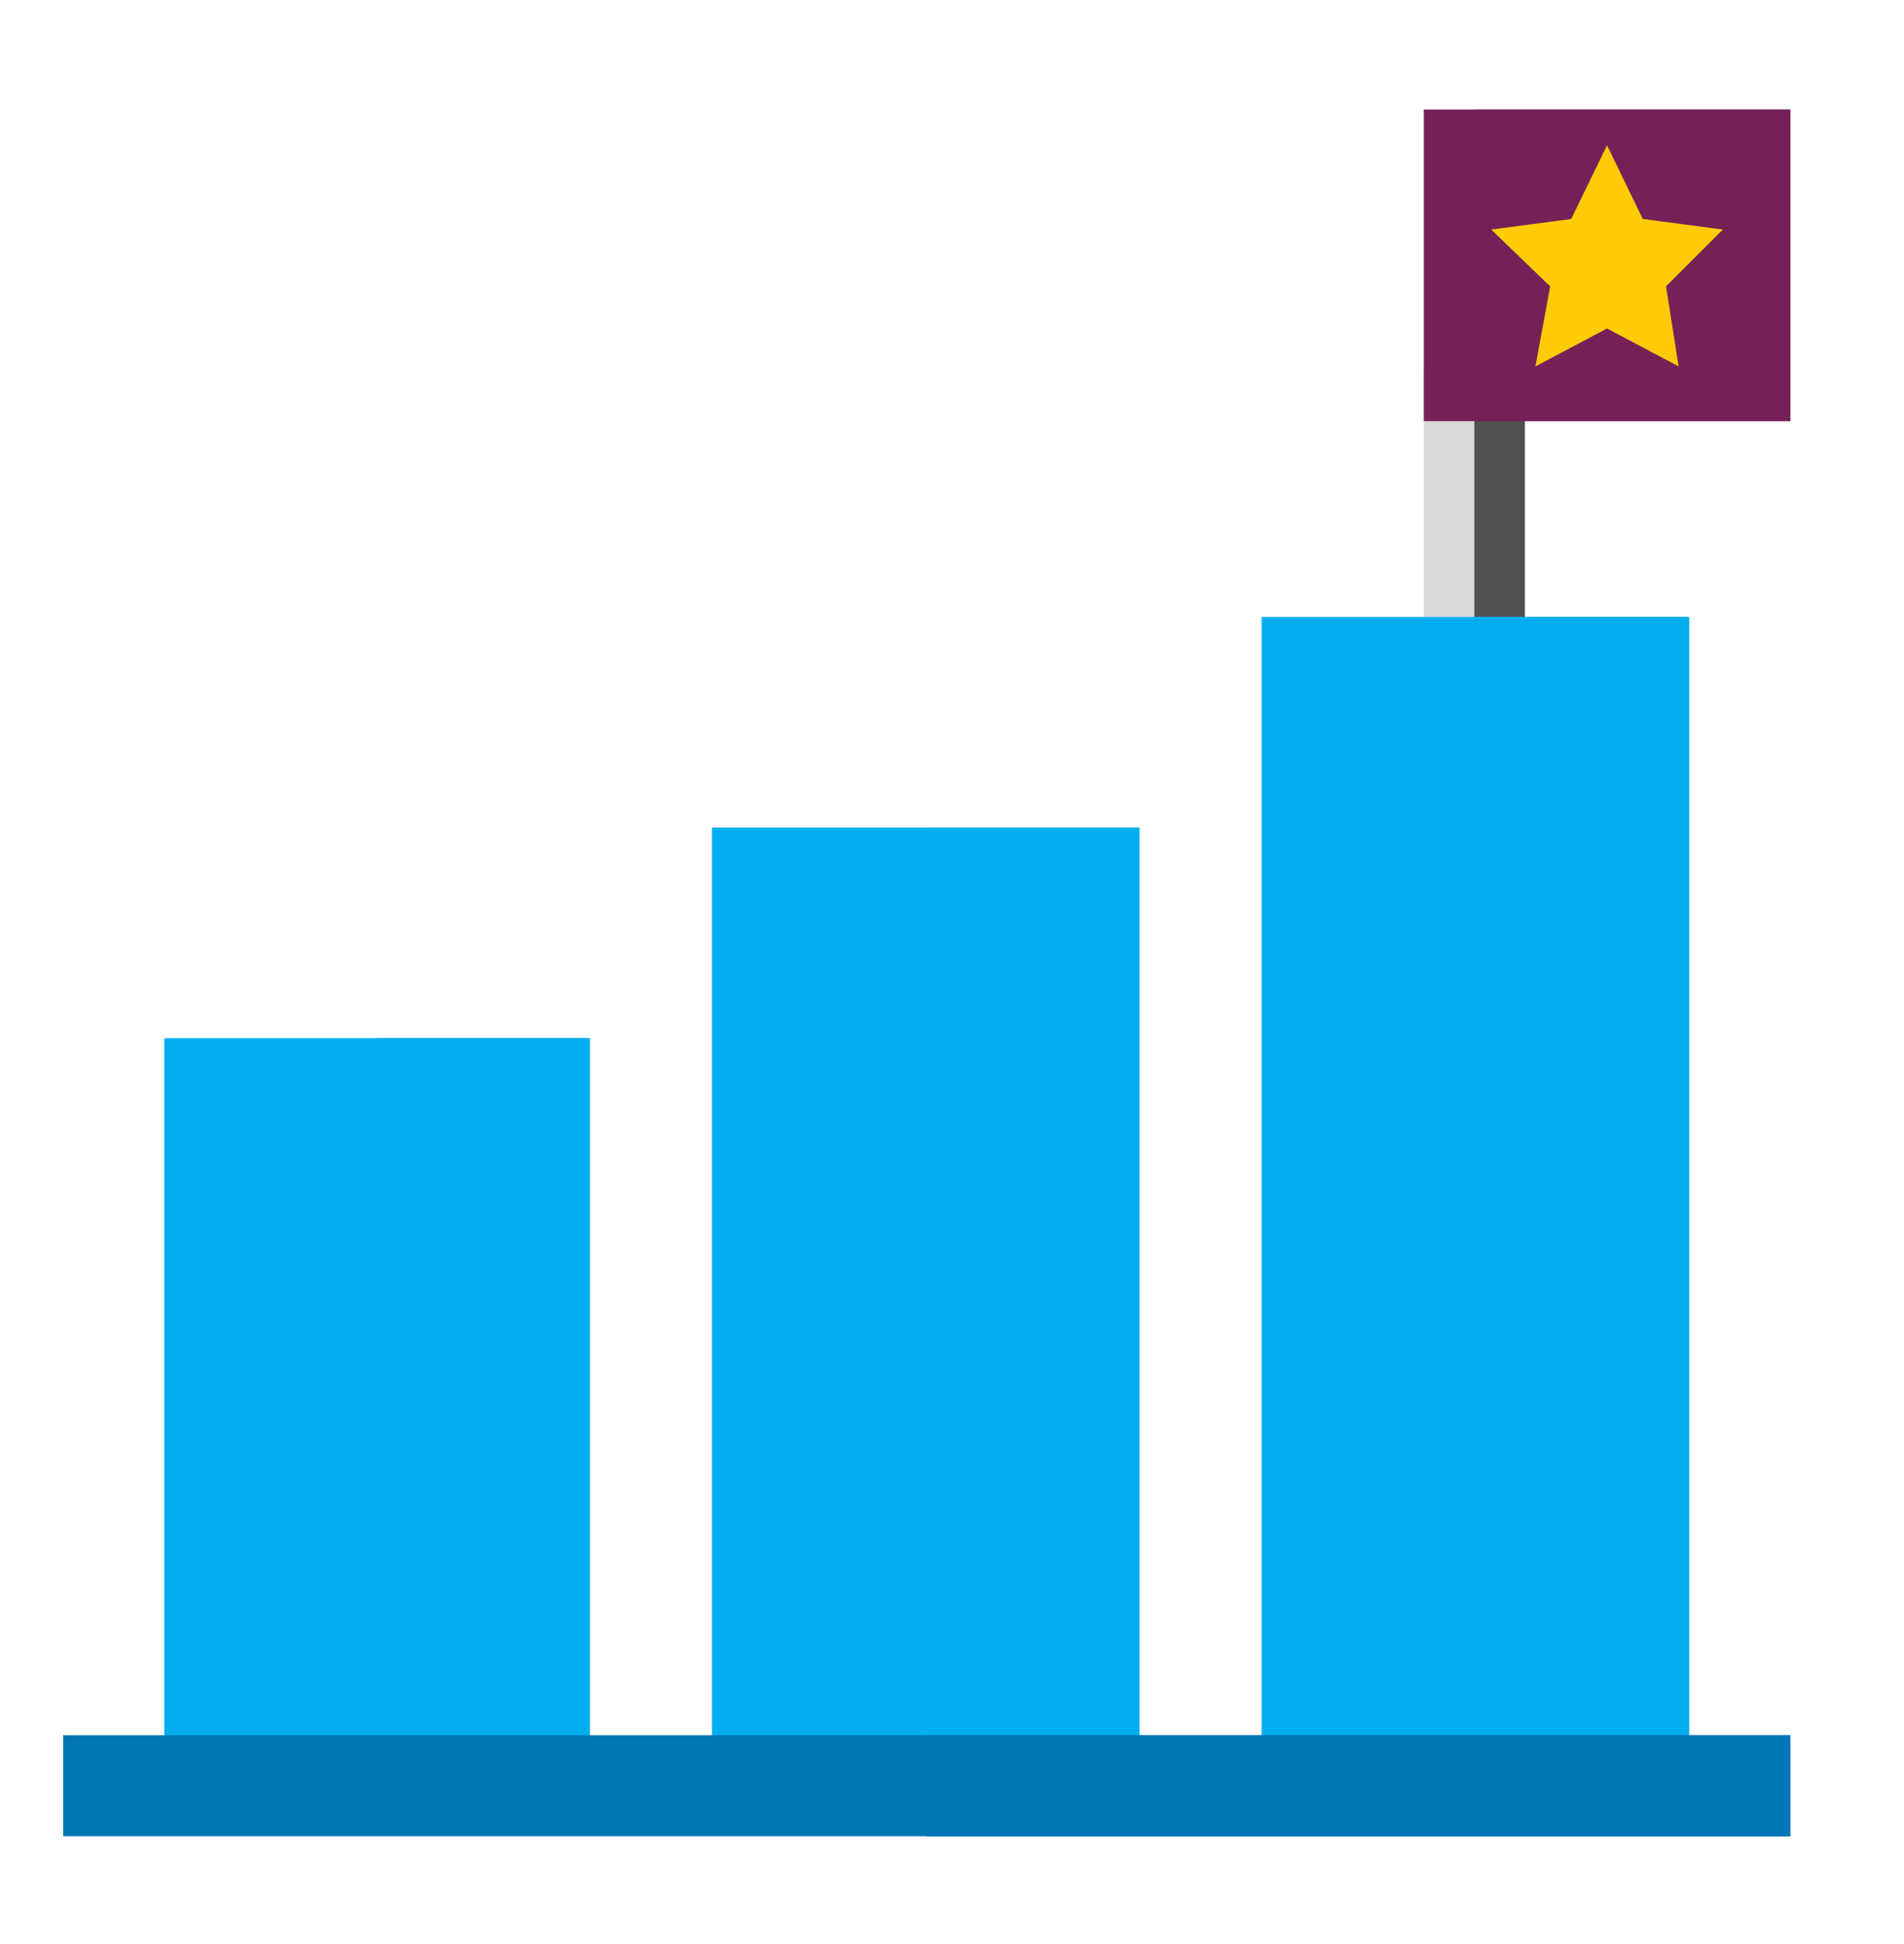
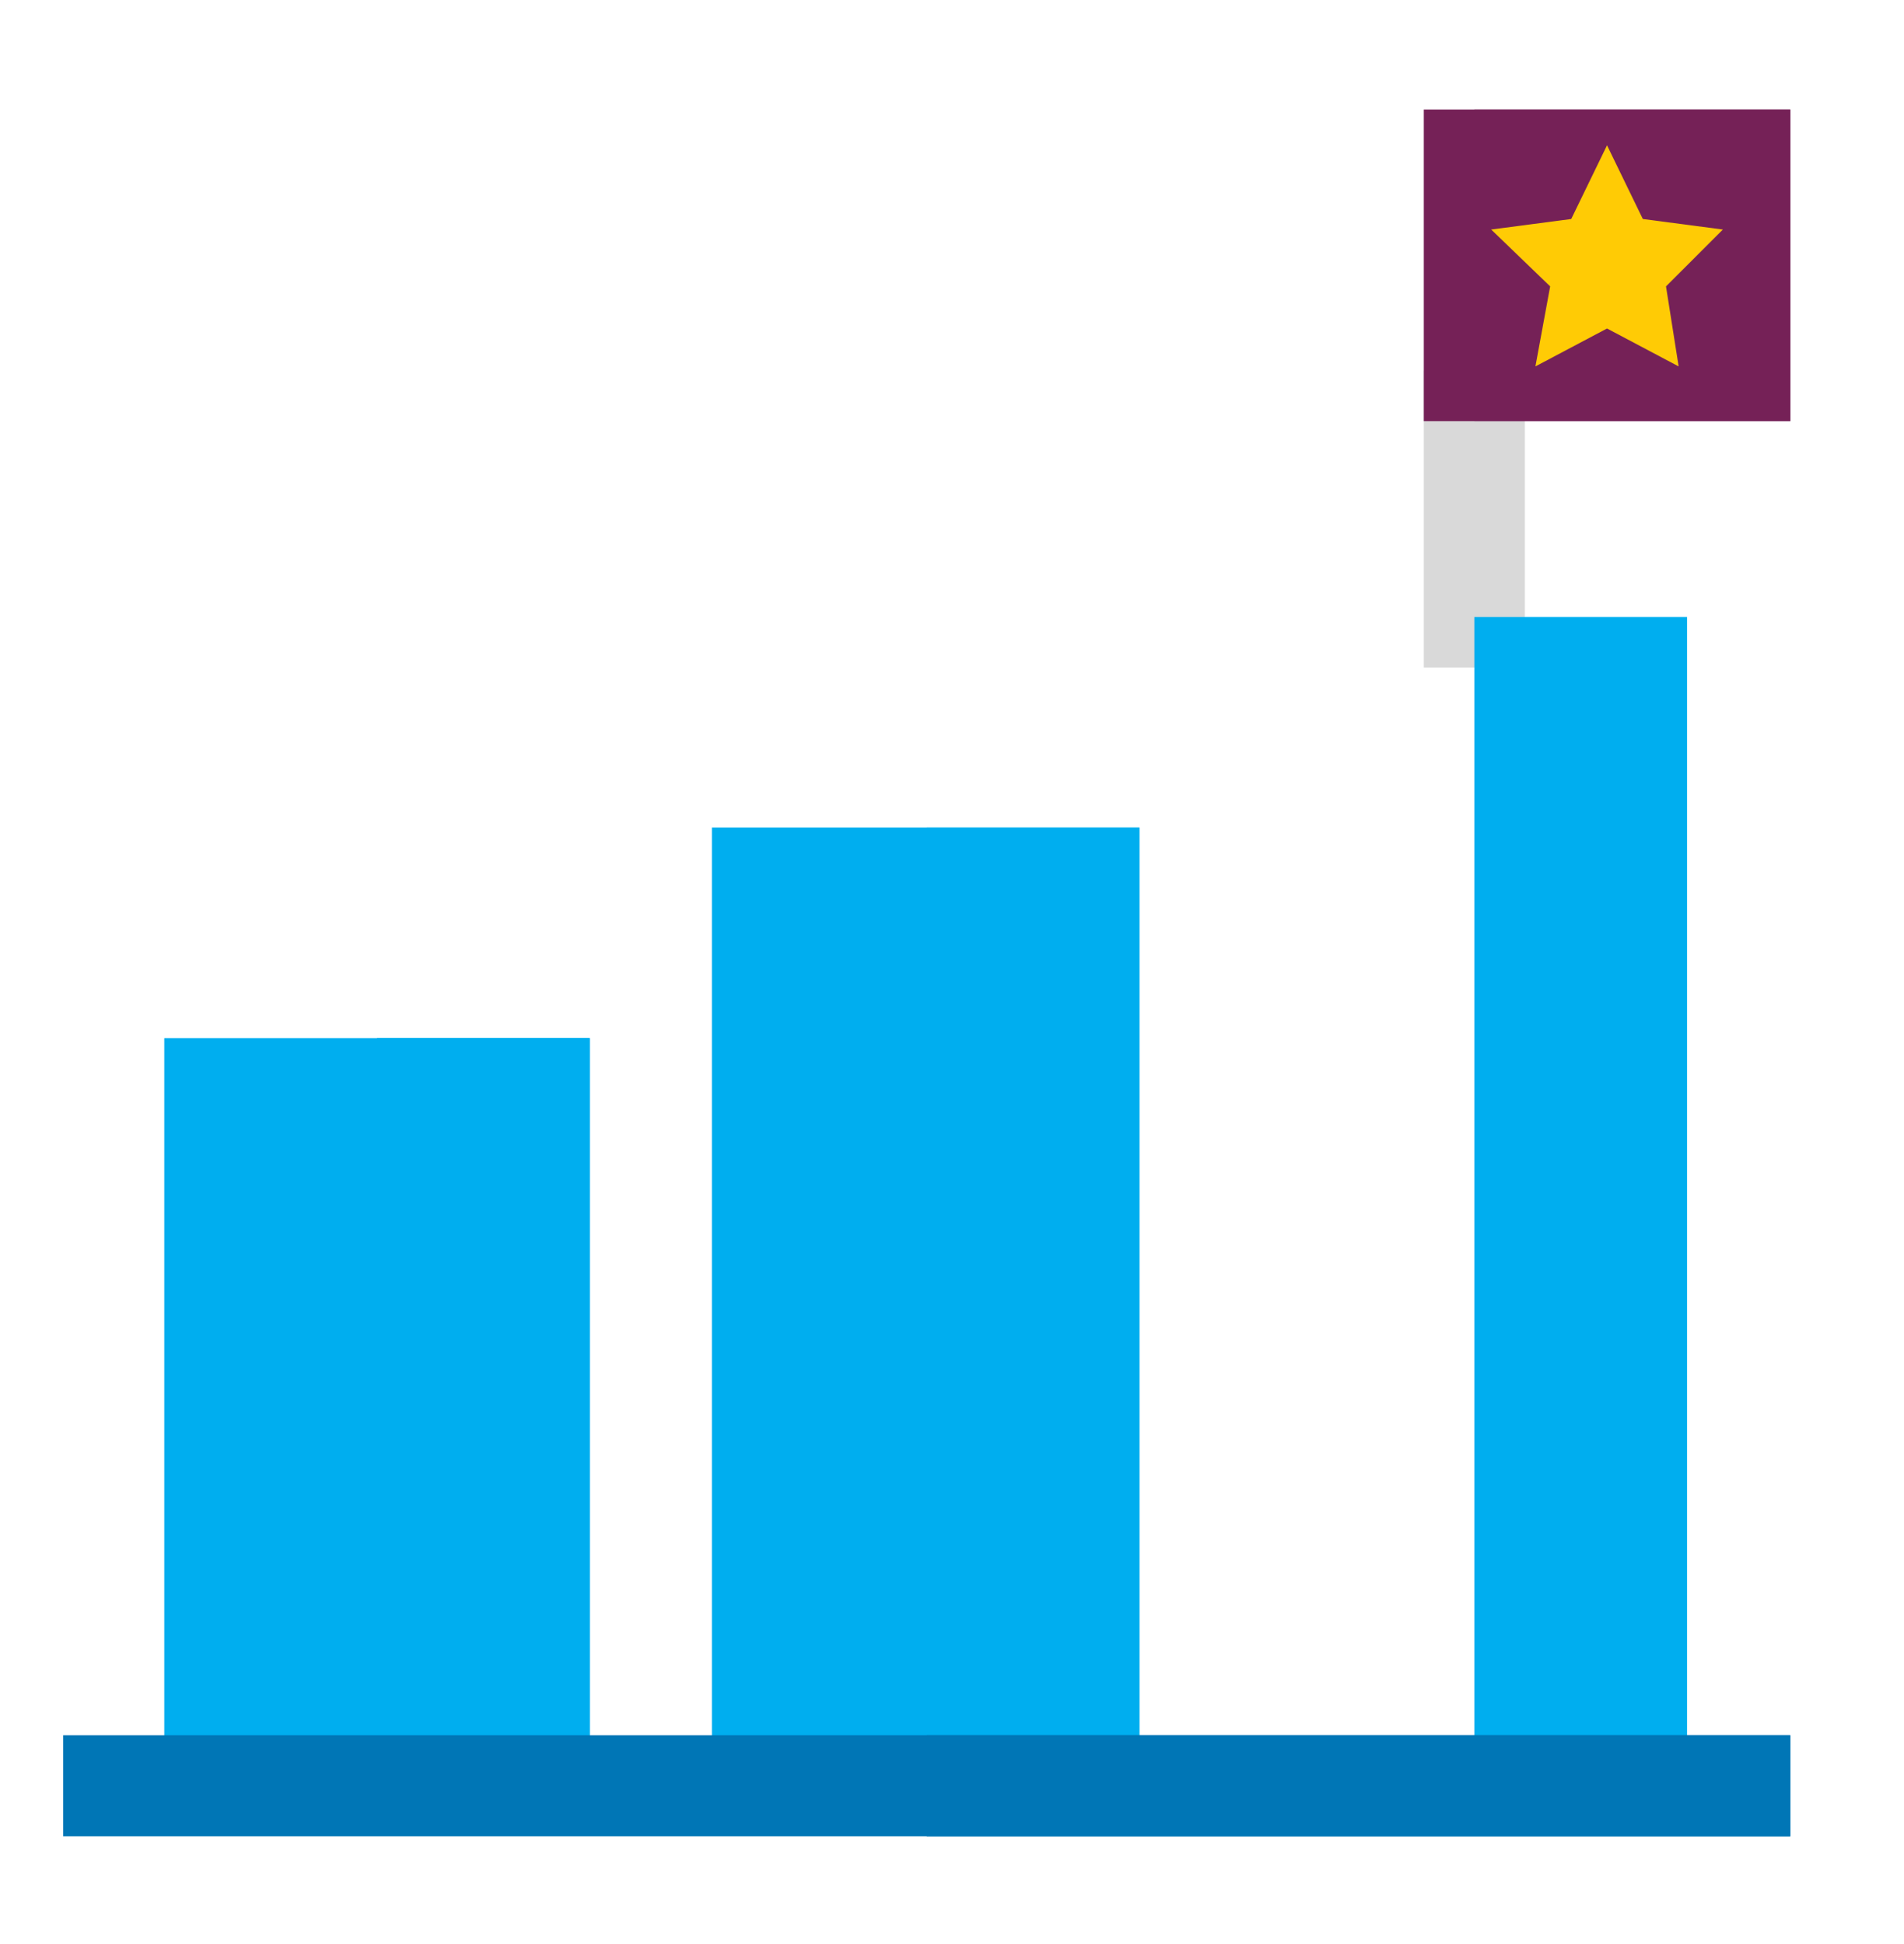
<svg xmlns="http://www.w3.org/2000/svg" version="1.1" id="Layer_1" x="0px" y="0px" viewBox="0 0 90.4 92.3" style="enable-background:new 0 0 90.4 92.3;" xml:space="preserve">
  <style type="text/css">
	.st0{fill:#D9D9D9;}
	.st1{fill:#515151;}
	.st2{fill:#00AEEF;}
	.st3{fill:#752157;}
	.st4{fill:#0076B6;}
	.st5{fill:#FFCB05;}
</style>
  <path class="st0" d="M67.6,17.6h4.8v14.1h-4.8V17.6z" />
-   <path class="st1" d="M70,17.6h2.4v14.1H70V17.6z" />
  <path class="st2" d="M33.8,39.3h20.3v45.5H33.8V39.3z" />
  <path class="st2" d="M44,39.3h10.1v45.5H44V39.3z" />
  <path class="st2" d="M7.8,49.3H28v35.6H7.8L7.8,49.3z" />
  <path class="st2" d="M17.9,49.3H28v35.6H17.9V49.3z" />
-   <path class="st2" d="M59.9,29.3h20.3v55.5H59.9V29.3z" />
  <path class="st2" d="M70,29.3h10.1v55.5H70V29.3z" />
  <path class="st3" d="M67.6,5.2H85V20H67.6V5.2z" />
  <path class="st4" d="M3,82.4h82v4.8H3V82.4z" />
  <path class="st4" d="M44,82.4h41v4.8H44V82.4z" />
  <path class="st3" d="M70,5.2H85V20H70V5.2z" />
  <polygon class="st5" points="78,10.4 81.8,10.9 79.1,13.6 79.7,17.4 76.3,15.6 72.9,17.4 73.6,13.6 70.8,10.9 74.6,10.4 76.3,6.9   " />
</svg>